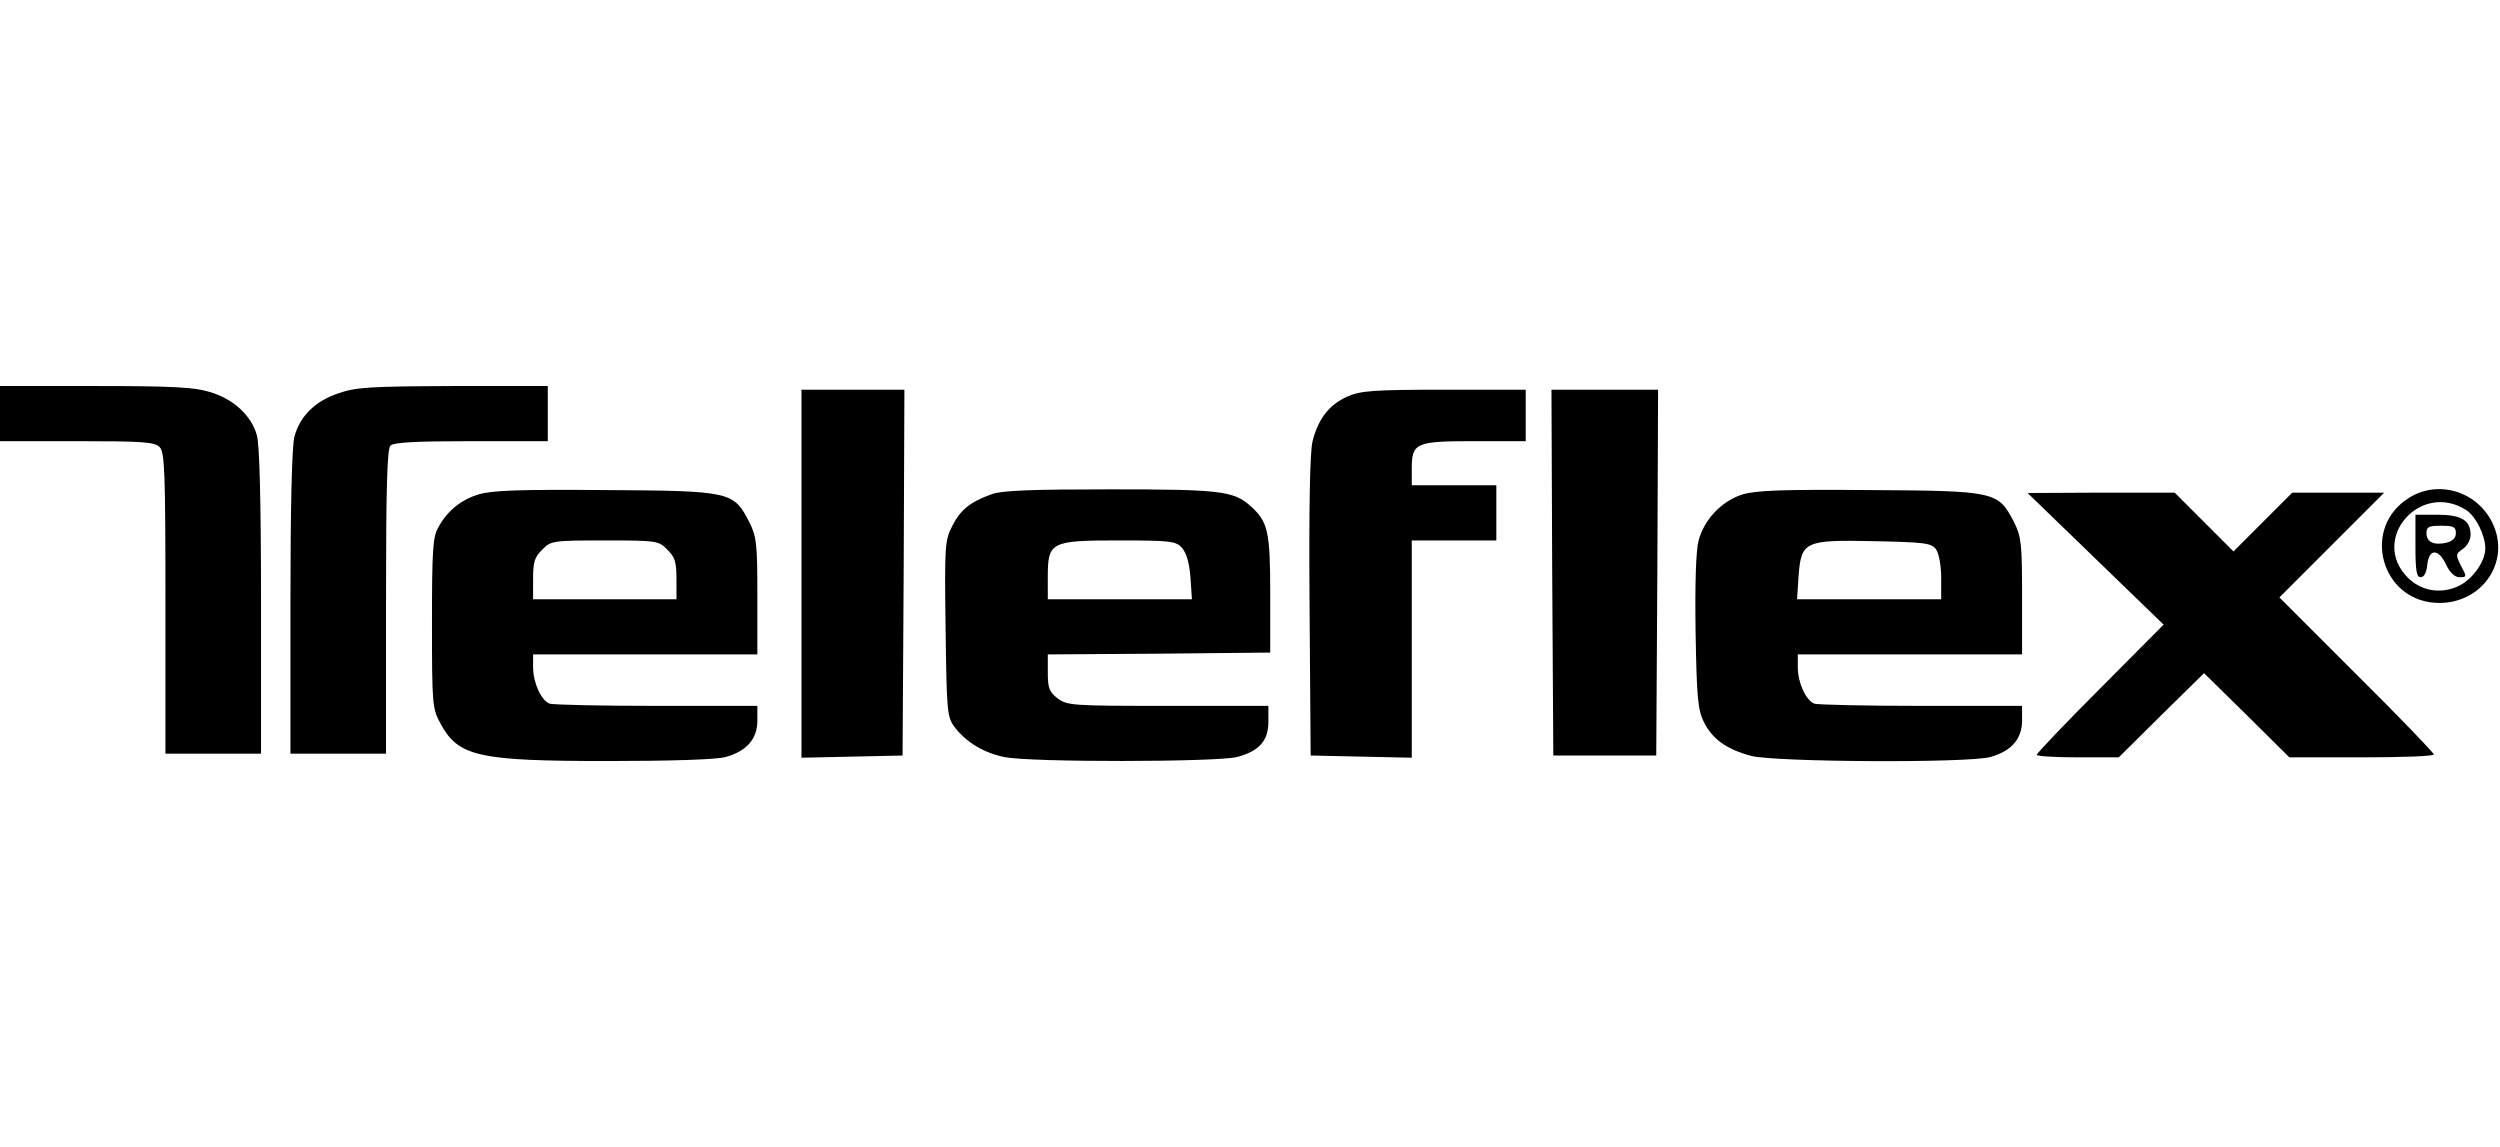
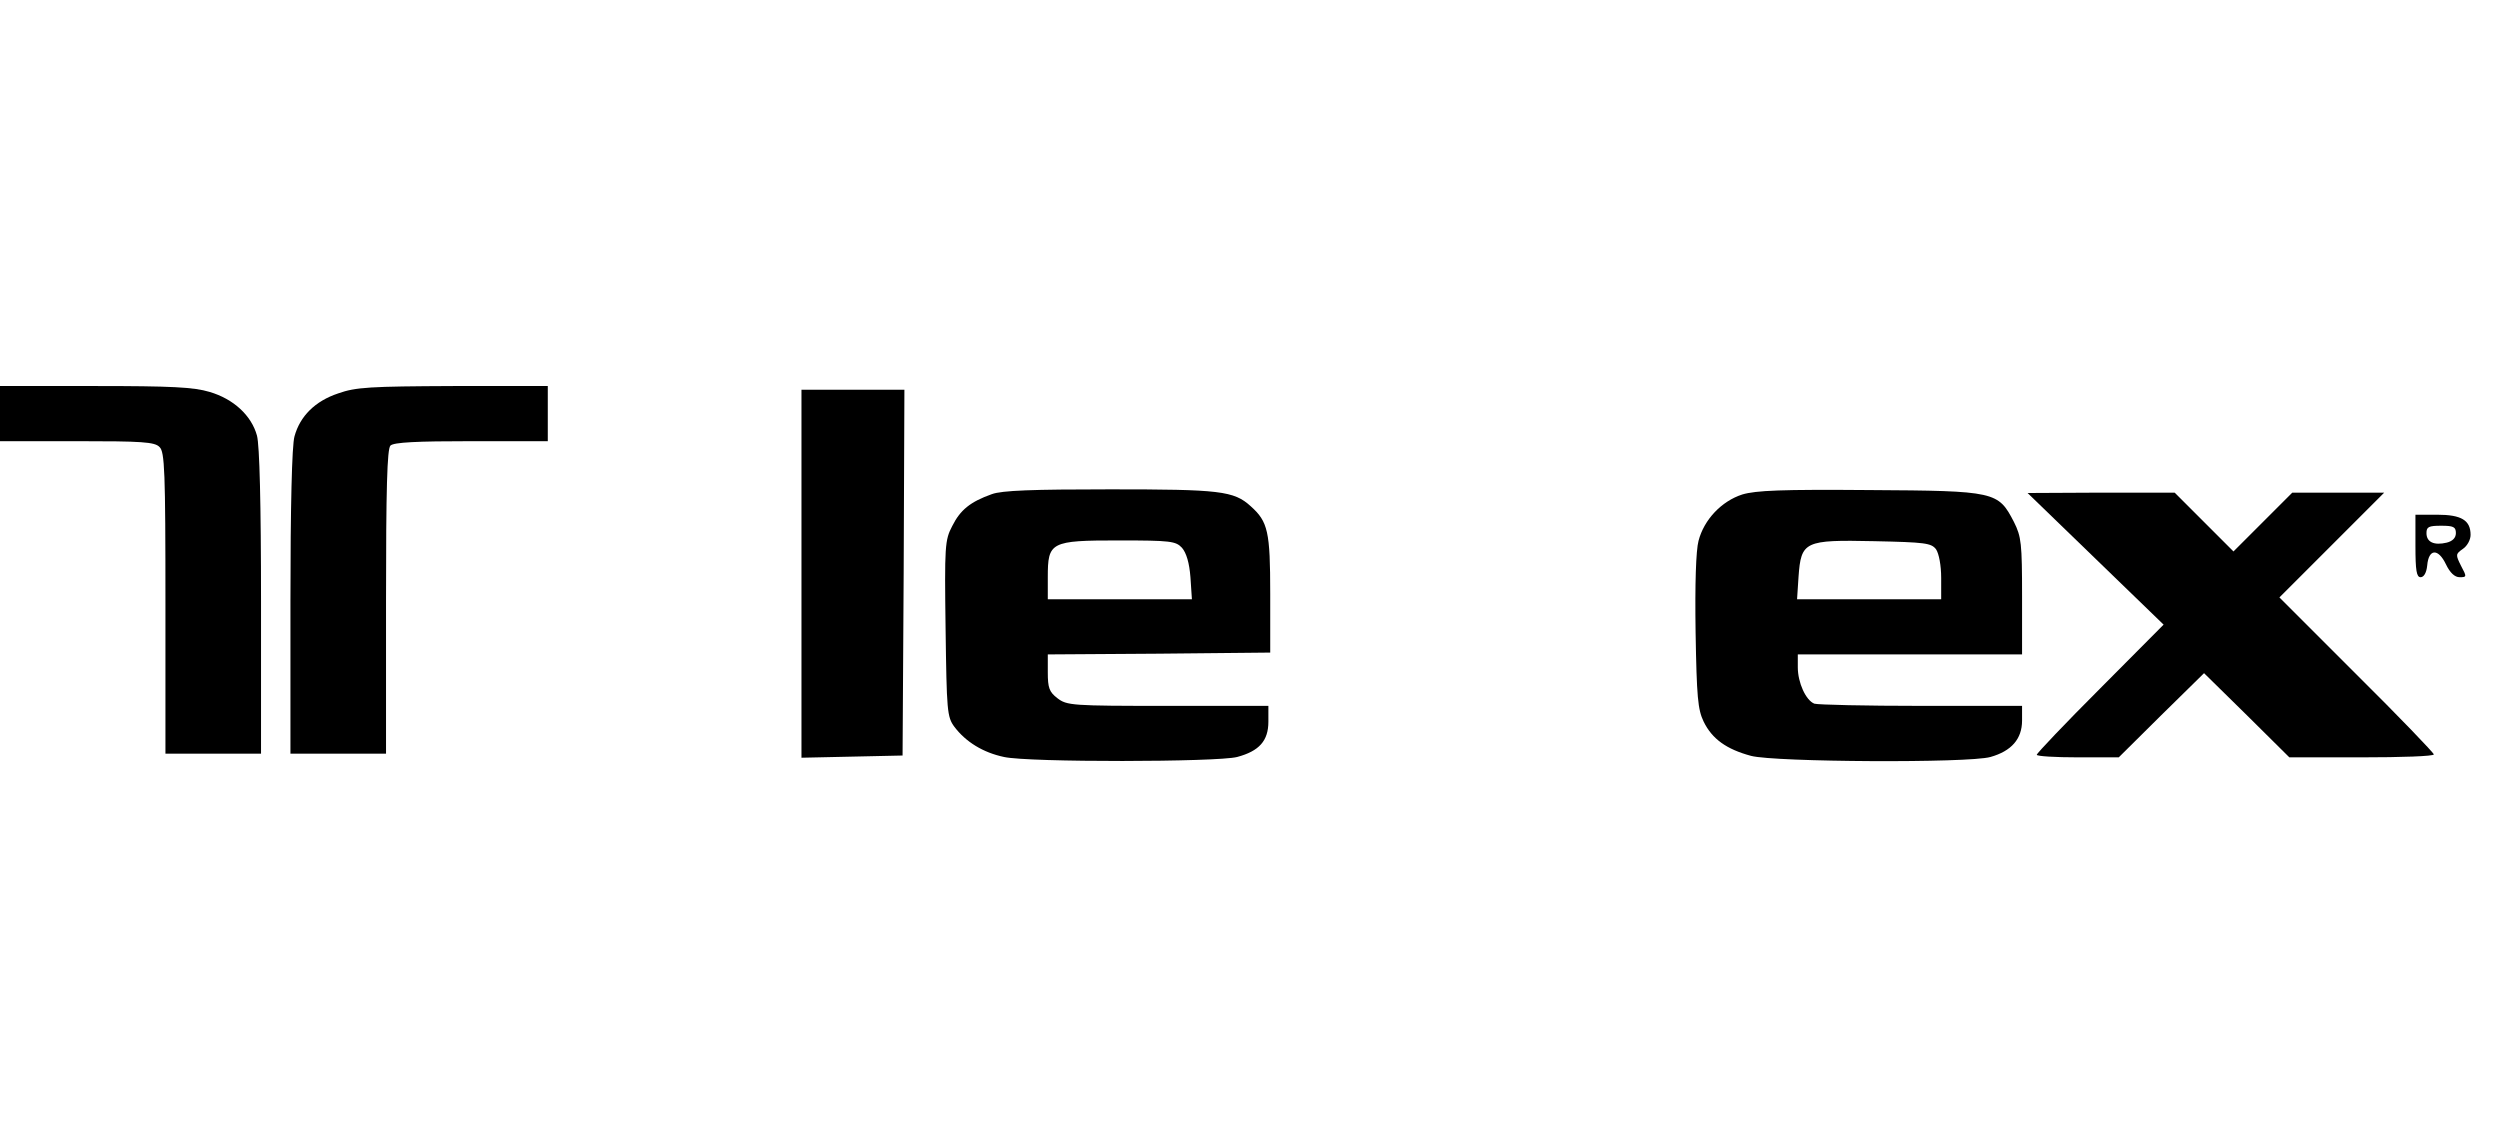
<svg xmlns="http://www.w3.org/2000/svg" version="1.0" width="680pt" height="312pt" viewBox="0 0 680 312" preserveAspectRatio="xMidYMid meet">
  <g transform="translate(0,312) scale(0.1,-0.1)" fill="#000000" stroke="none">
    <path d="M0 1995 l0 -75 209 0 c177 0 212 -2 225 -16 14 -13 16 -66 16 -425 l0 -409 130 0 130 0 0 413 c0 268 -4 426 -11 452 -15 55 -64 100 -129 119 -43 13 -104 16 -312 16 l-258 0 0 -75z" />
    <path d="M920 2050 c-63 -21 -104 -62 -119 -117 -7 -24 -11 -192 -11 -450 l0 -413 130 0 130 0 0 413 c0 308 3 416 12 425 9 9 72 12 220 12 l208 0 0 75 0 75 -257 0 c-227 -1 -265 -3 -313 -20z" />
    <path d="M2180 1560 l0 -501 138 3 137 3 3 498 2 497 -140 0 -140 0 0 -500z" />
-     <path d="M3664 2041 c-49 -22 -79 -61 -94 -122 -7 -29 -10 -180 -8 -449 l3 -405 138 -3 137 -3 0 296 0 295 115 0 115 0 0 75 0 75 -115 0 -115 0 0 44 c0 72 10 76 171 76 l139 0 0 70 0 70 -222 0 c-196 0 -228 -3 -264 -19z" />
-     <path d="M4222 1563 l3 -498 140 0 140 0 3 498 2 497 -145 0 -145 0 2 -497z" />
-     <path d="M1301 1775 c-48 -15 -85 -45 -109 -90 -15 -25 -17 -65 -17 -260 0 -218 1 -232 22 -271 49 -92 101 -104 458 -104 169 0 295 4 319 11 57 16 86 49 86 99 l0 40 -274 0 c-151 0 -282 3 -291 6 -23 9 -45 57 -45 99 l0 35 305 0 305 0 0 158 c0 144 -2 162 -22 202 -43 83 -49 85 -393 87 -233 2 -310 -1 -344 -12z m514 -150 c21 -20 25 -34 25 -80 l0 -55 -195 0 -195 0 0 55 c0 46 4 60 25 80 23 24 28 25 170 25 142 0 147 -1 170 -25z" />
    <path d="M2698 1776 c-59 -21 -86 -43 -108 -87 -20 -38 -21 -54 -18 -279 3 -224 4 -240 24 -267 31 -41 78 -70 135 -82 67 -15 581 -14 634 0 60 16 85 44 85 96 l0 43 -274 0 c-261 0 -274 1 -300 21 -22 17 -26 28 -26 70 l0 49 303 2 302 3 0 160 c0 169 -6 196 -53 238 -46 42 -84 46 -382 46 -212 0 -295 -3 -322 -13z m517 -146 c12 -14 20 -41 23 -80 l4 -60 -196 0 -196 0 0 60 c0 96 7 100 193 100 142 0 155 -2 172 -20z" />
    <path d="M4739 1775 c-56 -18 -104 -68 -119 -126 -7 -26 -10 -117 -8 -248 3 -177 6 -211 22 -244 23 -47 62 -75 129 -93 65 -17 591 -20 651 -3 57 16 86 49 86 99 l0 40 -274 0 c-151 0 -282 3 -291 6 -23 9 -45 57 -45 99 l0 35 305 0 305 0 0 158 c0 144 -2 162 -22 202 -43 83 -49 85 -393 87 -239 2 -309 -1 -346 -12z m527 -149 c8 -12 14 -44 14 -78 l0 -58 -196 0 -196 0 4 61 c7 97 16 101 206 97 138 -3 155 -5 168 -22z" />
-     <path d="M6556 1768 c-137 -81 -80 -288 79 -288 116 0 192 110 147 212 -39 89 -145 124 -226 76z m153 -36 c26 -18 51 -68 51 -104 0 -37 -38 -88 -77 -104 -47 -20 -98 -11 -134 25 -104 105 35 264 160 183z" />
    <path d="M6570 1635 c0 -67 3 -85 14 -85 9 0 16 12 18 32 4 46 30 47 51 3 11 -23 24 -35 37 -35 20 0 20 1 4 31 -15 30 -15 32 5 46 12 8 21 25 21 38 0 40 -25 55 -91 55 l-59 0 0 -85z m110 35 c0 -13 -9 -22 -25 -26 -34 -8 -55 1 -55 26 0 17 6 20 40 20 33 0 40 -3 40 -20z" />
    <path d="M5700 1600 l185 -179 -172 -173 c-95 -95 -173 -177 -173 -181 0 -4 50 -7 112 -7 l111 0 116 115 116 114 116 -114 116 -115 196 0 c109 0 197 3 197 8 0 4 -94 102 -210 217 l-210 210 142 142 143 143 -125 0 -125 0 -80 -80 -80 -80 -80 80 -80 80 -200 0 -200 -1 185 -179z" />
  </g>
</svg>